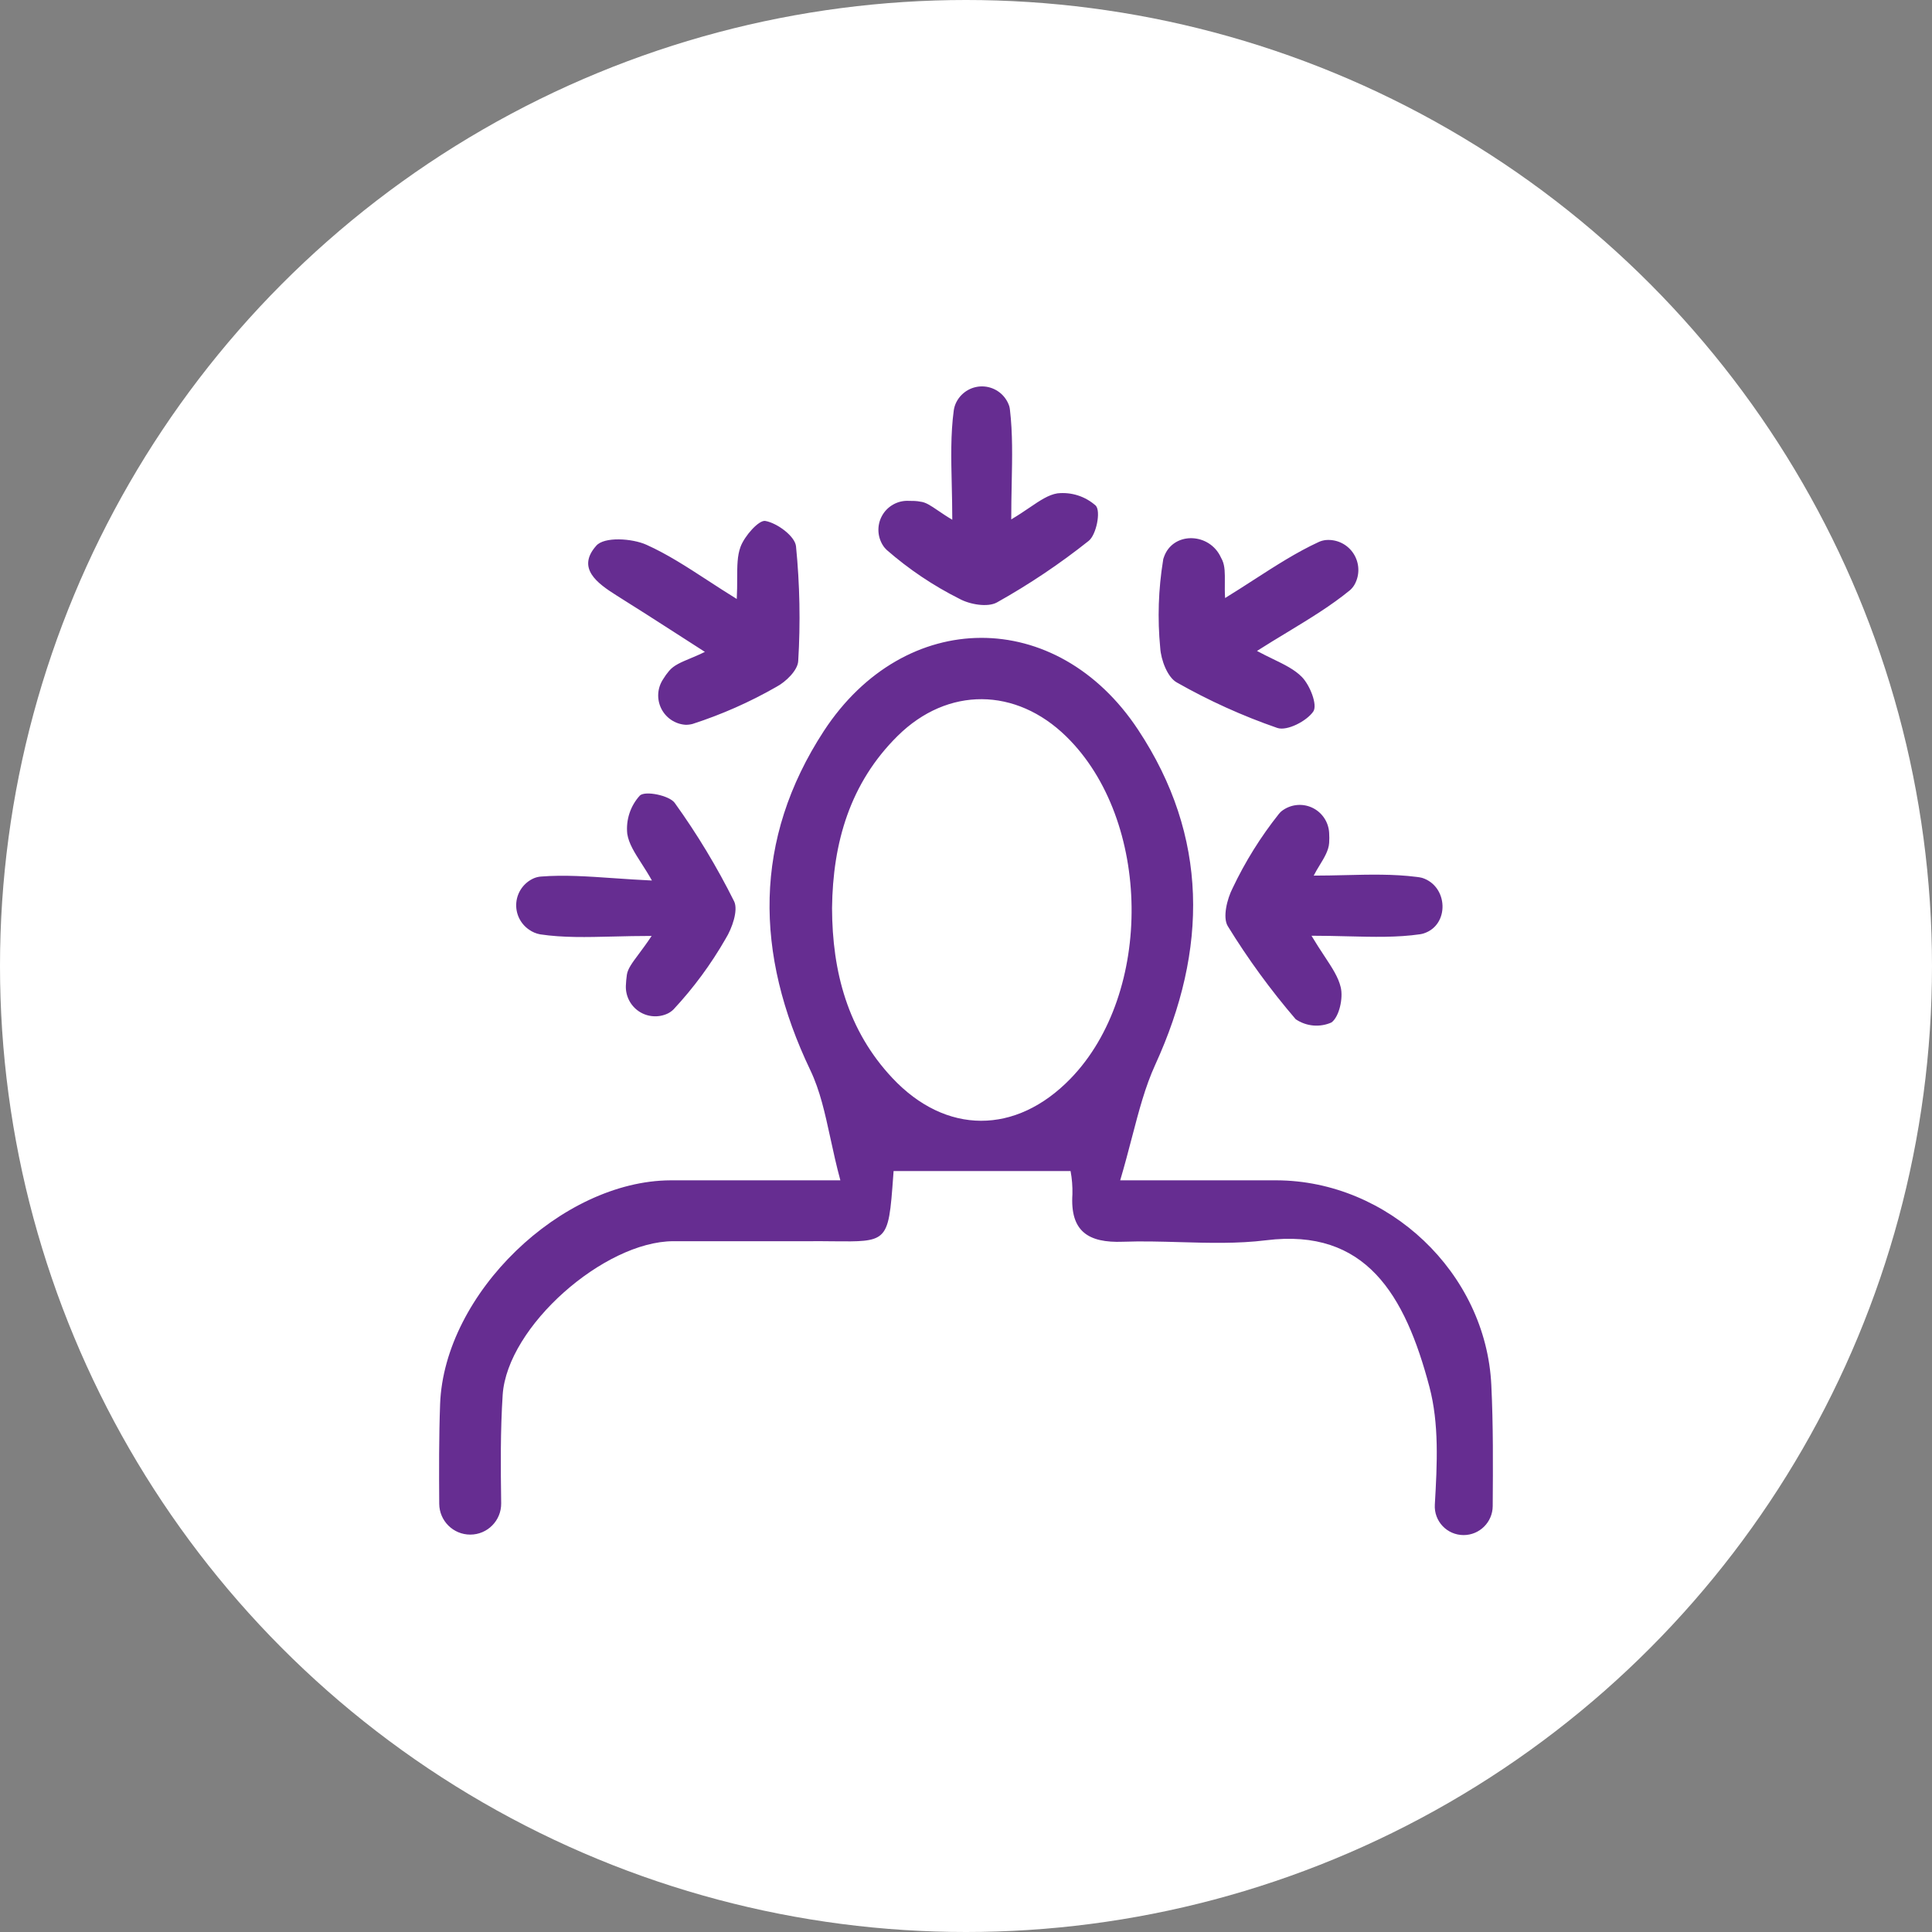
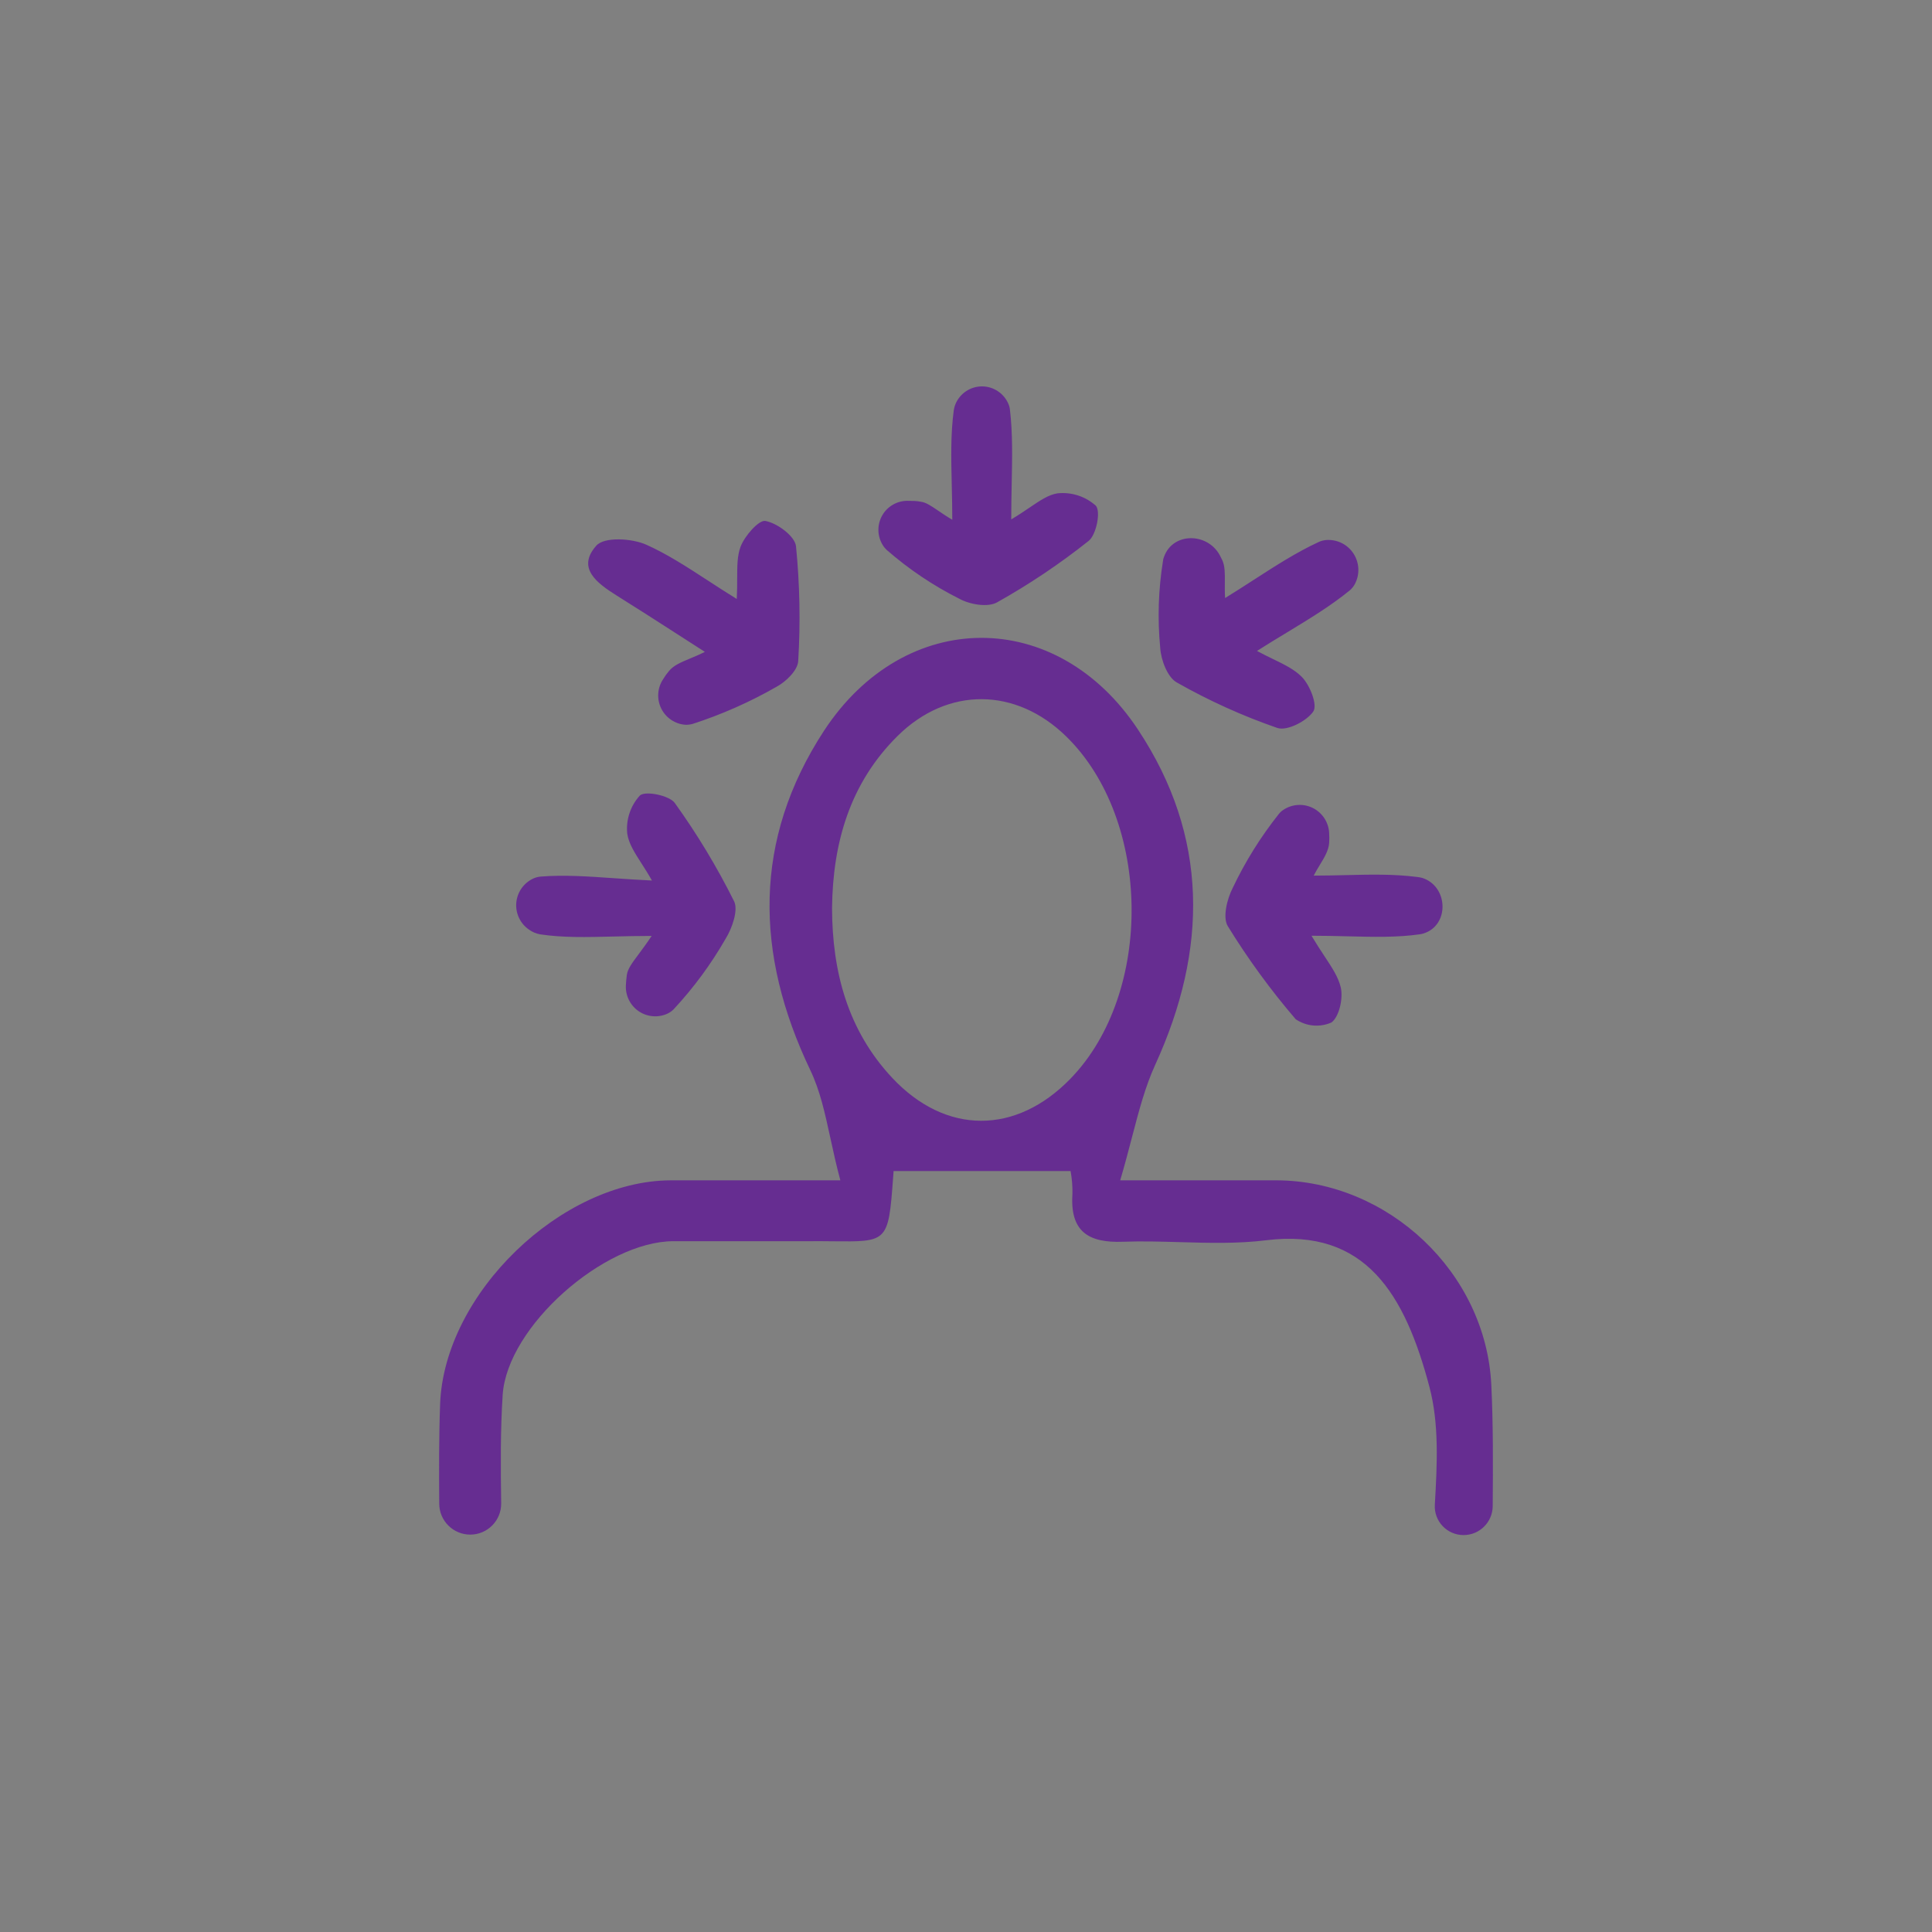
<svg xmlns="http://www.w3.org/2000/svg" width="110" height="110" viewBox="0 0 110 110" fill="none">
  <rect x="0" y="0" width="110" height="110" fill="#808080" stroke="none" />
-   <circle cx="55" cy="55" r="55" fill="white" />
  <path fill-rule="evenodd" clip-rule="evenodd" d="M56.765 34.298C58.596 33.273 60.342 32.102 61.985 30.795C62.422 30.447 62.685 29.113 62.39 28.791C62.095 28.527 61.749 28.329 61.373 28.208C60.996 28.087 60.599 28.047 60.206 28.089C59.696 28.17 59.216 28.495 58.61 28.906C58.304 29.113 57.966 29.342 57.576 29.572C57.576 28.854 57.589 28.177 57.602 27.53C57.633 26.017 57.66 24.665 57.502 23.331C57.495 23.264 57.483 23.197 57.465 23.131C57.365 22.823 57.176 22.552 56.923 22.352C56.669 22.152 56.362 22.031 56.041 22.005C55.719 21.979 55.397 22.049 55.115 22.206C54.833 22.364 54.603 22.601 54.455 22.888C54.378 23.038 54.326 23.201 54.303 23.368C54.121 24.723 54.154 26.106 54.189 27.613C54.203 28.248 54.219 28.906 54.219 29.593C53.89 29.398 53.626 29.218 53.4 29.065C52.989 28.786 52.708 28.595 52.409 28.564C52.188 28.517 51.967 28.517 51.746 28.517C51.433 28.5 51.122 28.573 50.85 28.728C50.577 28.882 50.354 29.111 50.207 29.388C50.059 29.665 49.994 29.978 50.017 30.29C50.041 30.603 50.153 30.903 50.341 31.154C50.388 31.212 50.441 31.265 50.493 31.318C51.748 32.413 53.136 33.346 54.624 34.092C55.218 34.419 56.239 34.593 56.765 34.298ZM45.447 37.637C45.421 38.164 44.742 38.824 44.2 39.109C42.687 39.976 41.087 40.683 39.428 41.219C39.297 41.253 39.163 41.269 39.028 41.266C38.736 41.246 38.456 41.15 38.213 40.986C37.971 40.823 37.775 40.599 37.646 40.336C37.517 40.073 37.459 39.781 37.478 39.489C37.497 39.197 37.593 38.915 37.755 38.671C37.856 38.504 37.97 38.345 38.097 38.196C38.36 37.879 38.788 37.701 39.304 37.486C39.562 37.378 39.841 37.262 40.133 37.115C39.595 36.77 39.076 36.436 38.571 36.111L38.571 36.111L38.571 36.111C37.368 35.337 36.24 34.612 35.103 33.902C34.008 33.211 32.814 32.352 33.945 31.075C34.392 30.547 35.987 30.648 36.807 31.017C37.994 31.551 39.095 32.267 40.304 33.053C40.827 33.393 41.37 33.746 41.948 34.103C41.971 33.674 41.972 33.288 41.972 32.937V32.937C41.974 32.222 41.975 31.649 42.159 31.144C42.385 30.521 43.211 29.587 43.579 29.661C44.253 29.783 45.258 30.526 45.321 31.101C45.537 33.273 45.579 35.459 45.447 37.637ZM73.275 36.009C74.582 35.215 75.79 34.483 76.871 33.596C76.973 33.504 77.06 33.395 77.128 33.275C77.277 33.004 77.35 32.698 77.338 32.389C77.327 32.08 77.232 31.78 77.064 31.52C76.897 31.261 76.662 31.052 76.385 30.916C76.108 30.78 75.799 30.722 75.492 30.748C75.35 30.762 75.211 30.8 75.082 30.859C73.82 31.442 72.643 32.202 71.385 33.013L71.385 33.013C70.859 33.353 70.318 33.701 69.751 34.05C69.731 33.709 69.734 33.41 69.737 33.141C69.741 32.636 69.745 32.242 69.594 31.898C69.555 31.812 69.51 31.727 69.466 31.645L69.466 31.644L69.436 31.587C68.71 30.305 66.778 30.315 66.279 31.692C66.272 31.712 66.265 31.732 66.258 31.752L66.258 31.752L66.258 31.752L66.258 31.752C66.239 31.801 66.221 31.851 66.221 31.903C65.953 33.549 65.898 35.223 66.058 36.883C66.1 37.579 66.473 38.56 66.999 38.855C68.825 39.892 70.741 40.76 72.724 41.446C73.277 41.635 74.397 41.06 74.776 40.507C75.024 40.127 74.582 39.014 74.124 38.544C73.704 38.117 73.136 37.841 72.472 37.519L72.472 37.519L72.472 37.519C72.186 37.38 71.883 37.233 71.567 37.062C72.152 36.689 72.722 36.344 73.275 36.009L73.275 36.009ZM72.682 67.203C79.033 67.224 84.611 72.451 84.91 78.871C85.02 81.148 85.005 83.428 84.989 85.721L84.989 85.753C84.982 86.664 84.242 87.401 83.331 87.401C82.386 87.401 81.637 86.611 81.693 85.668C81.83 83.322 81.939 81.055 81.385 78.961C80.001 73.728 77.77 69.909 72.082 70.616C70.468 70.816 68.826 70.769 67.181 70.722C66.096 70.691 65.011 70.66 63.932 70.7C61.953 70.774 60.922 70.104 61.059 67.994C61.07 67.552 61.035 67.11 60.954 66.675H50.877L50.86 66.916V66.916C50.712 68.939 50.643 69.882 50.137 70.317C49.695 70.697 48.919 70.689 47.465 70.674H47.465H47.465H47.465C47.028 70.669 46.531 70.664 45.963 70.669H38.333C34.408 70.679 28.878 75.516 28.62 79.42C28.489 81.455 28.505 83.496 28.535 85.586C28.55 86.57 27.758 87.374 26.774 87.374C25.804 87.374 25.015 86.591 25.008 85.621C24.995 83.725 24.989 81.828 25.058 79.937C25.295 73.644 31.967 67.229 38.181 67.203H47.847C47.618 66.361 47.445 65.562 47.28 64.803C46.969 63.374 46.69 62.089 46.136 60.931C42.969 54.306 42.869 47.812 46.91 41.614C51.519 34.578 60.175 34.546 64.8 41.551C68.82 47.628 68.778 54.058 65.773 60.625C65.201 61.878 64.847 63.234 64.446 64.767C64.246 65.532 64.035 66.341 63.779 67.203H72.682ZM50.804 61.374C53.855 64.624 57.844 64.613 60.948 61.416C65.684 56.542 65.568 46.684 60.712 41.936C57.849 39.13 53.961 39.082 51.109 41.899C48.394 44.584 47.415 47.976 47.373 51.705C47.384 55.329 48.267 58.668 50.804 61.374ZM81.059 53.145C82.543 52.67 82.464 50.45 80.964 49.98C80.864 49.956 80.762 49.938 80.659 49.928C79.342 49.76 77.995 49.792 76.591 49.826H76.591C76.004 49.84 75.407 49.854 74.797 49.854C74.899 49.651 75.019 49.453 75.138 49.258C75.397 48.835 75.647 48.423 75.676 47.997C75.689 47.804 75.689 47.61 75.676 47.417C75.659 47.109 75.558 46.811 75.383 46.557C75.209 46.303 74.968 46.101 74.688 45.975C74.407 45.849 74.097 45.802 73.791 45.841C73.486 45.879 73.197 46.001 72.956 46.193C72.904 46.238 72.857 46.288 72.814 46.341C71.779 47.642 70.897 49.058 70.183 50.561C69.862 51.188 69.604 52.233 69.904 52.729C71.051 54.595 72.345 56.368 73.771 58.03C74.067 58.232 74.409 58.354 74.766 58.387C75.122 58.419 75.481 58.36 75.808 58.215C76.25 57.893 76.487 56.827 76.334 56.205C76.197 55.633 75.852 55.111 75.403 54.43C75.18 54.093 74.933 53.717 74.671 53.277C75.396 53.277 76.078 53.294 76.728 53.31C78.225 53.347 79.553 53.38 80.849 53.193C80.92 53.182 80.99 53.167 81.059 53.145ZM41.312 53.451C40.482 54.898 39.49 56.245 38.354 57.465C38.258 57.562 38.145 57.642 38.023 57.703C37.763 57.827 37.475 57.881 37.188 57.86C36.901 57.84 36.624 57.746 36.383 57.587C36.143 57.428 35.948 57.209 35.817 56.952C35.686 56.695 35.623 56.409 35.634 56.12C35.643 55.91 35.662 55.701 35.692 55.493C35.746 55.153 35.987 54.829 36.363 54.325C36.571 54.046 36.821 53.711 37.102 53.288C36.324 53.288 35.604 53.305 34.926 53.322H34.926C33.379 53.36 32.051 53.392 30.756 53.198C30.527 53.157 30.31 53.065 30.12 52.929C29.872 52.76 29.674 52.526 29.547 52.254C29.42 51.982 29.368 51.68 29.397 51.381C29.426 51.082 29.535 50.796 29.712 50.553C29.889 50.31 30.128 50.12 30.404 50.001C30.532 49.949 30.666 49.917 30.804 49.907C32.122 49.804 33.456 49.897 34.972 50.002H34.972L34.972 50.002C35.647 50.048 36.357 50.098 37.118 50.133C36.92 49.777 36.716 49.459 36.526 49.163C36.131 48.547 35.798 48.029 35.713 47.469C35.672 47.076 35.716 46.678 35.84 46.303C35.964 45.927 36.167 45.582 36.434 45.291C36.75 45.011 38.102 45.291 38.412 45.708C39.691 47.485 40.825 49.364 41.801 51.325C42.038 51.832 41.685 52.85 41.312 53.451Z" fill="#662D91" />
</svg>